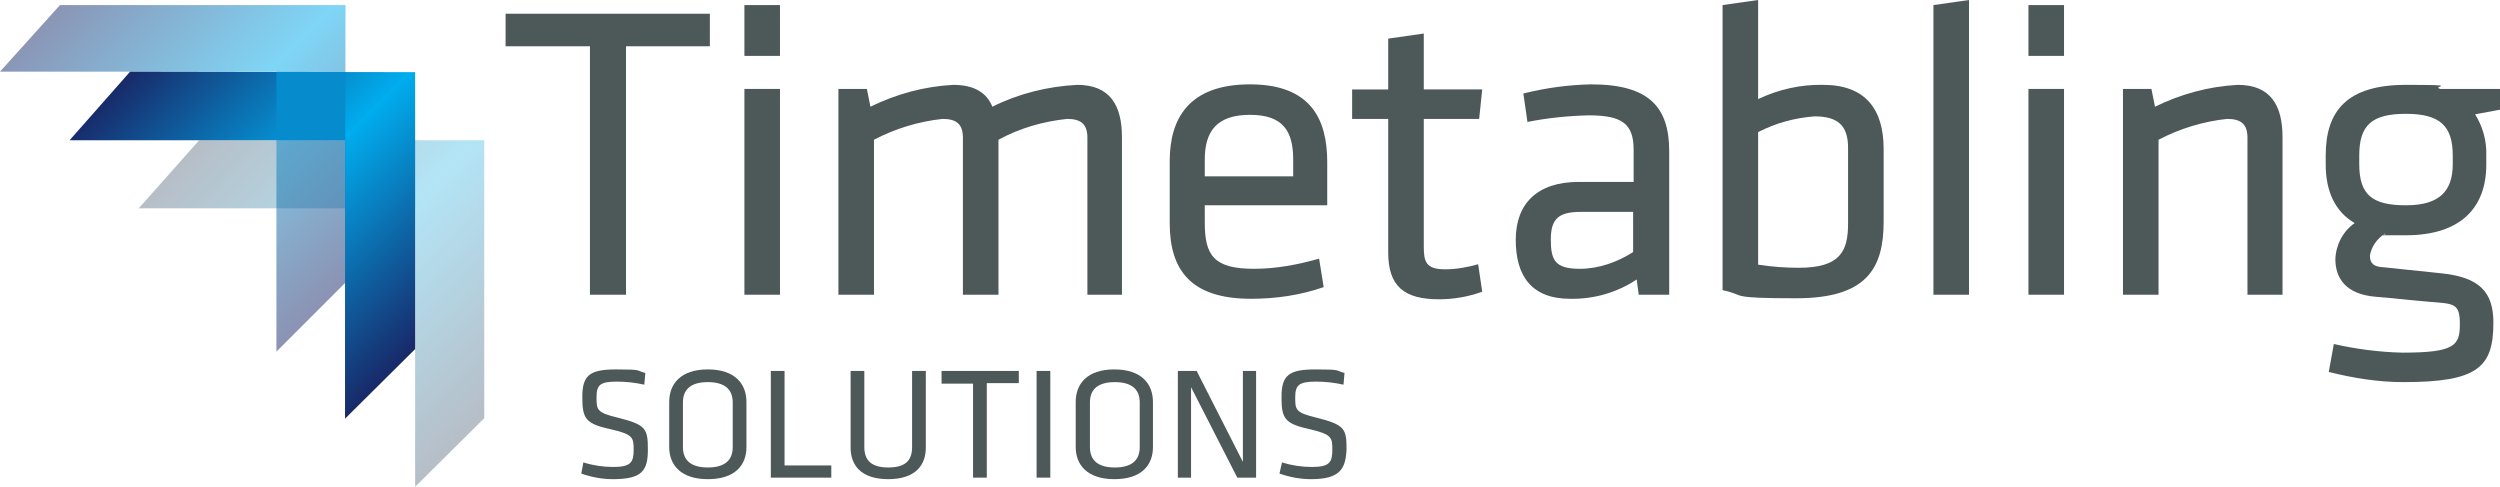
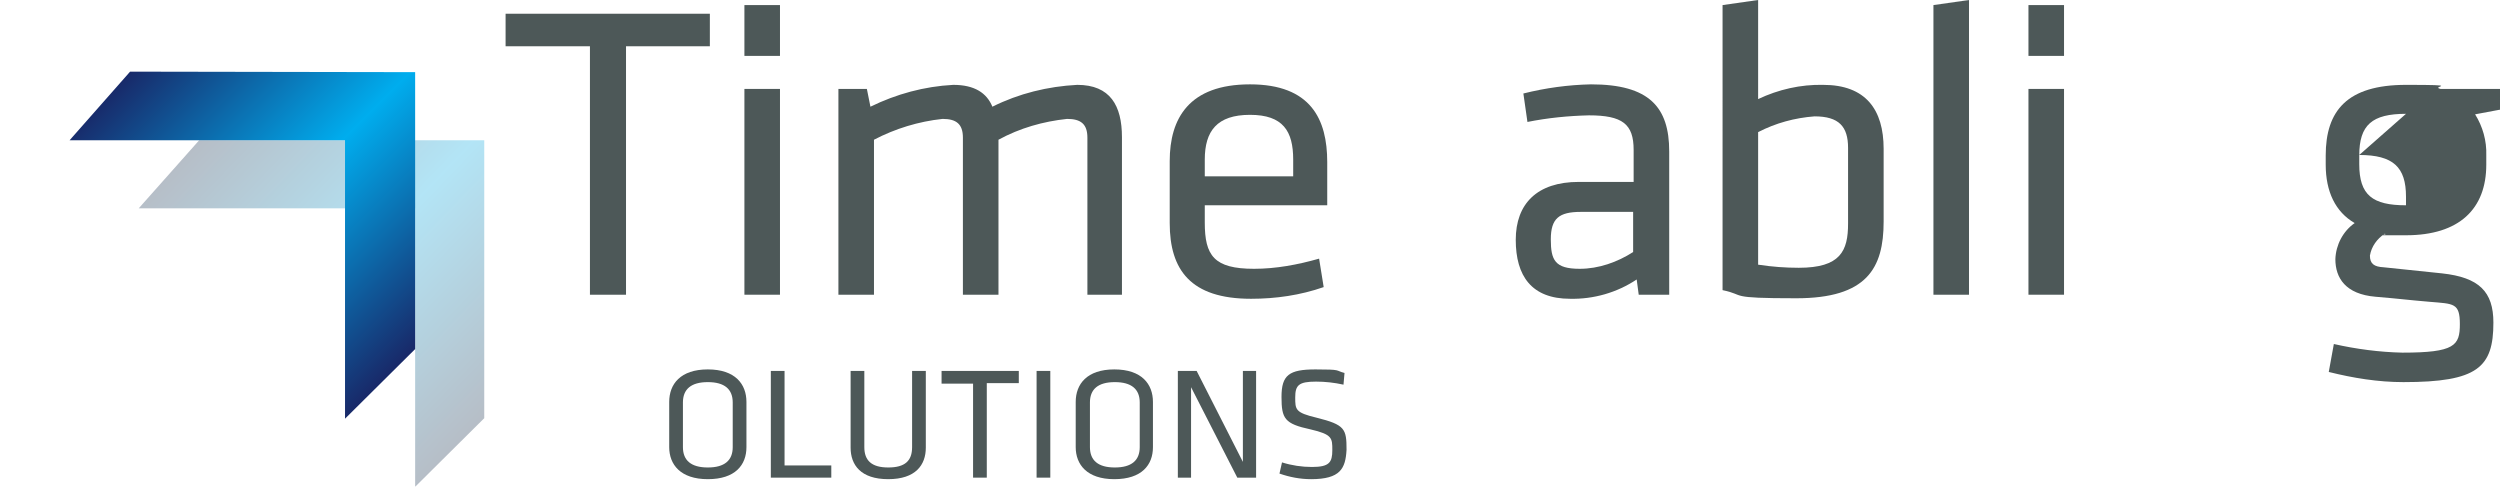
<svg xmlns="http://www.w3.org/2000/svg" id="Layer_1" version="1.1" viewBox="0 0 492 95.8">
  <defs>
    <style> .st0 { fill: none; } .st1 { fill: url(#linear-gradient1); } .st2 { fill: #4d5858; } .st3 { fill: url(#linear-gradient); } .st4 { opacity: .3; } .st5 { fill: url(#linear-gradient2); isolation: isolate; opacity: .5; } </style>
    <linearGradient id="linear-gradient" x1="45.4" y1="764.3" x2="102.6" y2="819.1" gradientTransform="translate(0 -743.9)" gradientUnits="userSpaceOnUse">
      <stop offset="0" stop-color="#0a2240" />
      <stop offset=".5" stop-color="#00a7e1" />
      <stop offset="1" stop-color="#0a2240" />
    </linearGradient>
    <linearGradient id="linear-gradient1" x1="33.3" y1="750.7" x2="88.1" y2="805.5" gradientTransform="translate(0 -743.9)" gradientUnits="userSpaceOnUse">
      <stop offset="0" stop-color="#182a6a" />
      <stop offset=".5" stop-color="#00adee" />
      <stop offset="1" stop-color="#182a6a" />
    </linearGradient>
    <linearGradient id="linear-gradient2" x1="19" y1="736.9" x2="74" y2="791.8" gradientTransform="translate(0 -743.9)" gradientUnits="userSpaceOnUse">
      <stop offset="0" stop-color="#182a6a" />
      <stop offset=".5" stop-color="#00adee" />
      <stop offset="1" stop-color="#182a6a" />
    </linearGradient>
  </defs>
  <g>
    <path class="st2" d="M116.1,9.1h-16.6V2.7h40.2v6.4h-16.5v48.9h-7.1V9.1Z" />
    <path class="st2" d="M146.5,11.1V1h7v10h-7ZM146.5,58V17.5h7v40.5h-7Z" />
    <path class="st2" d="M214,58v-30.9c0-2.7-1.3-3.7-4-3.7-4.7.5-9.3,1.8-13.5,4.1v30.5h-7v-30.9c0-2.7-1.3-3.7-4-3.7-4.7.5-9.3,1.9-13.5,4.1v30.5h-7V17.5h5.6l.7,3.5c5.1-2.5,10.6-4,16.3-4.3,4.2,0,6.6,1.6,7.7,4.3,5.2-2.6,10.9-4,16.7-4.3,6.5,0,8.8,4.1,8.8,10.3v31h-6.8Z" />
    <path class="st2" d="M246.8,52.9c4.3,0,8.6-.8,12.8-2l.9,5.6c-4.6,1.6-9.4,2.3-14.3,2.3-11.9,0-16-5.7-16-14.9v-12.2c0-8.4,3.8-15.1,15.8-15.1s15.2,6.9,15.2,15.3v8.5h-24.1v3.4c0,6.5,1.8,9.1,9.7,9.1ZM237.1,34.7h17.4v-3.3c0-5.6-2-8.8-8.5-8.8s-8.9,3.2-8.9,8.8v3.3Z" />
-     <path class="st2" d="M291.7,57.4c-2.7,1-5.6,1.5-8.5,1.5-6.8,0-10-2.5-10-9.2v-26.3h-7.1v-5.8h7.1V7.6l7-1v11h11.5l-.6,5.8h-10.9v25.1c0,3,.4,4.5,4.2,4.5,2.2,0,4.4-.4,6.5-1l.8,5.4Z" />
    <path class="st2" d="M328.4,58h-5.9l-.4-3c-3.9,2.6-8.5,3.9-13.1,3.8-7.6,0-10.7-4.5-10.7-11.6s4.2-11.4,12.4-11.4h10.8v-6.3c0-5.1-2.2-6.8-8.8-6.8-4.1.1-8.1.5-12.1,1.3l-.8-5.6c4.4-1.1,8.8-1.7,13.3-1.8,11.5,0,15.4,4.5,15.4,13.2v28.2ZM321.4,41.7h-10.3c-4.3,0-5.9,1.3-5.9,5.4s.8,5.8,5.7,5.8c3.7,0,7.4-1.3,10.5-3.3v-7.9h0Z" />
    <path class="st2" d="M370.7,43.6c0,9.2-3.3,15.1-17.2,15.1s-9.7-.6-14.5-1.6V1L346,0v19.5c4-1.9,8.4-2.9,12.8-2.8,8.4,0,11.9,4.9,11.9,12.6v14.3ZM346.1,52.1c2.6.4,5.3.6,7.9.6,8.2,0,9.7-3.3,9.7-8.7v-14.9c0-4.2-1.8-6.2-6.6-6.2-3.9.3-7.6,1.3-11.1,3.1v26.1h.1Z" />
    <path class="st2" d="M380.5,58V1L387.5,0v58h-7Z" />
    <path class="st2" d="M399.2,11.1V1h7v10h-7ZM399.2,58V17.5h7v40.5h-7Z" />
-     <path class="st2" d="M442.3,58v-30.9c0-2.7-1.3-3.7-4-3.7-4.7.5-9.3,1.9-13.5,4.1v30.5h-7V17.5h5.6l.7,3.5c5.1-2.5,10.6-4,16.3-4.3,6.5,0,8.8,4.1,8.8,10.3v31h-6.9Z" />
-     <path class="st2" d="M491.9,21.6l-4.8.9c1.5,2.4,2.3,5.2,2.2,8.1v1.8c0,8.7-5.3,13.9-15.8,13.9s-2.8,0-4.2-.3c-1.5,1-2.6,2.5-2.9,4.3,0,1.6.8,2.2,2.7,2.3l11.5,1.2c7.3.8,10.1,3.6,10.1,9.7,0,8.8-3.1,11.7-17.7,11.7-5,0-9.9-.8-14.7-2l1-5.5c4.4,1,9,1.6,13.5,1.7,10.3,0,11.3-1.4,11.3-5.6s-1.2-4-5.9-4.4c-4.7-.4-5.9-.6-10.7-1-5.9-.5-7.9-3.7-7.9-7.4.1-2.8,1.5-5.5,3.8-7.1-3.8-2.2-5.7-6.2-5.7-11.5v-1.8c0-8.8,4.2-13.9,15.8-13.9s4.6.3,6.8.8h11.7v4.1ZM473.5,22.4c-6.7,0-9.2,2.2-9.2,8.2v1.7c0,6.1,2.6,8.1,9.2,8.1s9.2-2.8,9.2-8.1v-1.7c0-5.8-2.5-8.2-9.2-8.2Z" />
-     <path class="st2" d="M120.6,94.3c-2.1,0-4.2-.4-6.2-1.1l.4-2.2c1.9.6,3.9.9,5.9.9,3.4,0,4-.9,4-3.3s0-3.1-4.4-4.1c-5.1-1.1-5.7-2.1-5.7-6.4s1.5-5.4,6.7-5.4,3.8.2,5.7.7l-.2,2.3c-1.8-.4-3.6-.6-5.4-.6-3.4,0-4,.7-4,3.1s0,3,4.2,4c5.6,1.4,5.9,2.2,5.9,6.3s-1.1,5.8-6.9,5.8Z" />
+     <path class="st2" d="M491.9,21.6l-4.8.9c1.5,2.4,2.3,5.2,2.2,8.1v1.8c0,8.7-5.3,13.9-15.8,13.9s-2.8,0-4.2-.3c-1.5,1-2.6,2.5-2.9,4.3,0,1.6.8,2.2,2.7,2.3l11.5,1.2c7.3.8,10.1,3.6,10.1,9.7,0,8.8-3.1,11.7-17.7,11.7-5,0-9.9-.8-14.7-2l1-5.5c4.4,1,9,1.6,13.5,1.7,10.3,0,11.3-1.4,11.3-5.6s-1.2-4-5.9-4.4c-4.7-.4-5.9-.6-10.7-1-5.9-.5-7.9-3.7-7.9-7.4.1-2.8,1.5-5.5,3.8-7.1-3.8-2.2-5.7-6.2-5.7-11.5v-1.8c0-8.8,4.2-13.9,15.8-13.9s4.6.3,6.8.8h11.7v4.1ZM473.5,22.4c-6.7,0-9.2,2.2-9.2,8.2v1.7c0,6.1,2.6,8.1,9.2,8.1v-1.7c0-5.8-2.5-8.2-9.2-8.2Z" />
    <path class="st2" d="M146.9,88c0,3.5-2.2,6.3-7.6,6.3s-7.6-2.9-7.6-6.3v-8.9c0-3.5,2.2-6.4,7.6-6.4s7.6,2.9,7.6,6.4v8.9ZM134.4,88c0,2.6,1.6,4,4.9,4s4.9-1.4,4.9-4v-8.8c0-2.6-1.6-4-4.9-4s-4.9,1.4-4.9,4v8.8Z" />
    <path class="st2" d="M154.5,91.6h9.1v2.4h-11.9v-21h2.7v18.6Z" />
    <path class="st2" d="M182.2,73v15.1c0,3.4-2,6.2-7.4,6.2s-7.4-2.8-7.4-6.2v-15.1h2.7v15c0,2.6,1.4,4,4.7,4s4.7-1.3,4.7-4v-15h2.7Z" />
    <path class="st2" d="M191.6,75.5h-6.3v-2.5h15.2v2.4h-6.3v18.6h-2.7v-18.5h.1Z" />
    <path class="st2" d="M206.7,94h-2.7v-21h2.7v21Z" />
    <path class="st2" d="M226.9,88c0,3.5-2.2,6.3-7.6,6.3s-7.6-2.9-7.6-6.3v-8.9c0-3.5,2.2-6.4,7.6-6.4s7.6,2.9,7.6,6.4v8.9ZM214.5,88c0,2.6,1.6,4,4.9,4s4.9-1.4,4.9-4v-8.8c0-2.6-1.6-4-4.9-4s-4.9,1.4-4.9,4v8.8Z" />
    <path class="st2" d="M234.4,76.2v17.8h-2.6v-21h3.7l9.1,17.9v-17.9h2.6v21h-3.7l-9.1-17.8Z" />
    <path class="st2" d="M258,94.3c-2.1,0-4.2-.4-6.2-1.1l.5-2.2c1.9.6,3.9.9,5.9.9,3.4,0,4-.9,4-3.3s0-3.1-4.3-4.1c-5.1-1.1-5.7-2.1-5.7-6.4s1.5-5.4,6.7-5.4,3.8.2,5.7.7l-.2,2.3c-1.8-.4-3.6-.6-5.4-.6-3.4,0-4.1.7-4.1,3.1s0,3,4.2,4c5.6,1.4,5.9,2.2,5.9,6.3-.2,3.7-1.2,5.8-7,5.8Z" />
  </g>
  <g class="st4">
    <polygon class="st3" points="27.3 41 81.7 41 81.7 95.8 95.3 82.3 95.3 27.6 39.2 27.6 27.3 41" />
  </g>
  <polygon class="st1" points="13.7 27.6 67.9 27.6 67.9 82.4 81.7 68.7 81.7 14.2 25.6 14.1 13.7 27.6" />
  <polygon class="st0" points="0 14.1 54.4 14.1 54.4 69.2 67.9 55.7 68 1 11.9 1 0 14.1" />
-   <polygon class="st5" points="0 14.1 54.4 14.1 54.4 69.2 67.9 55.7 68 1 11.8 1 0 14.1" />
</svg>